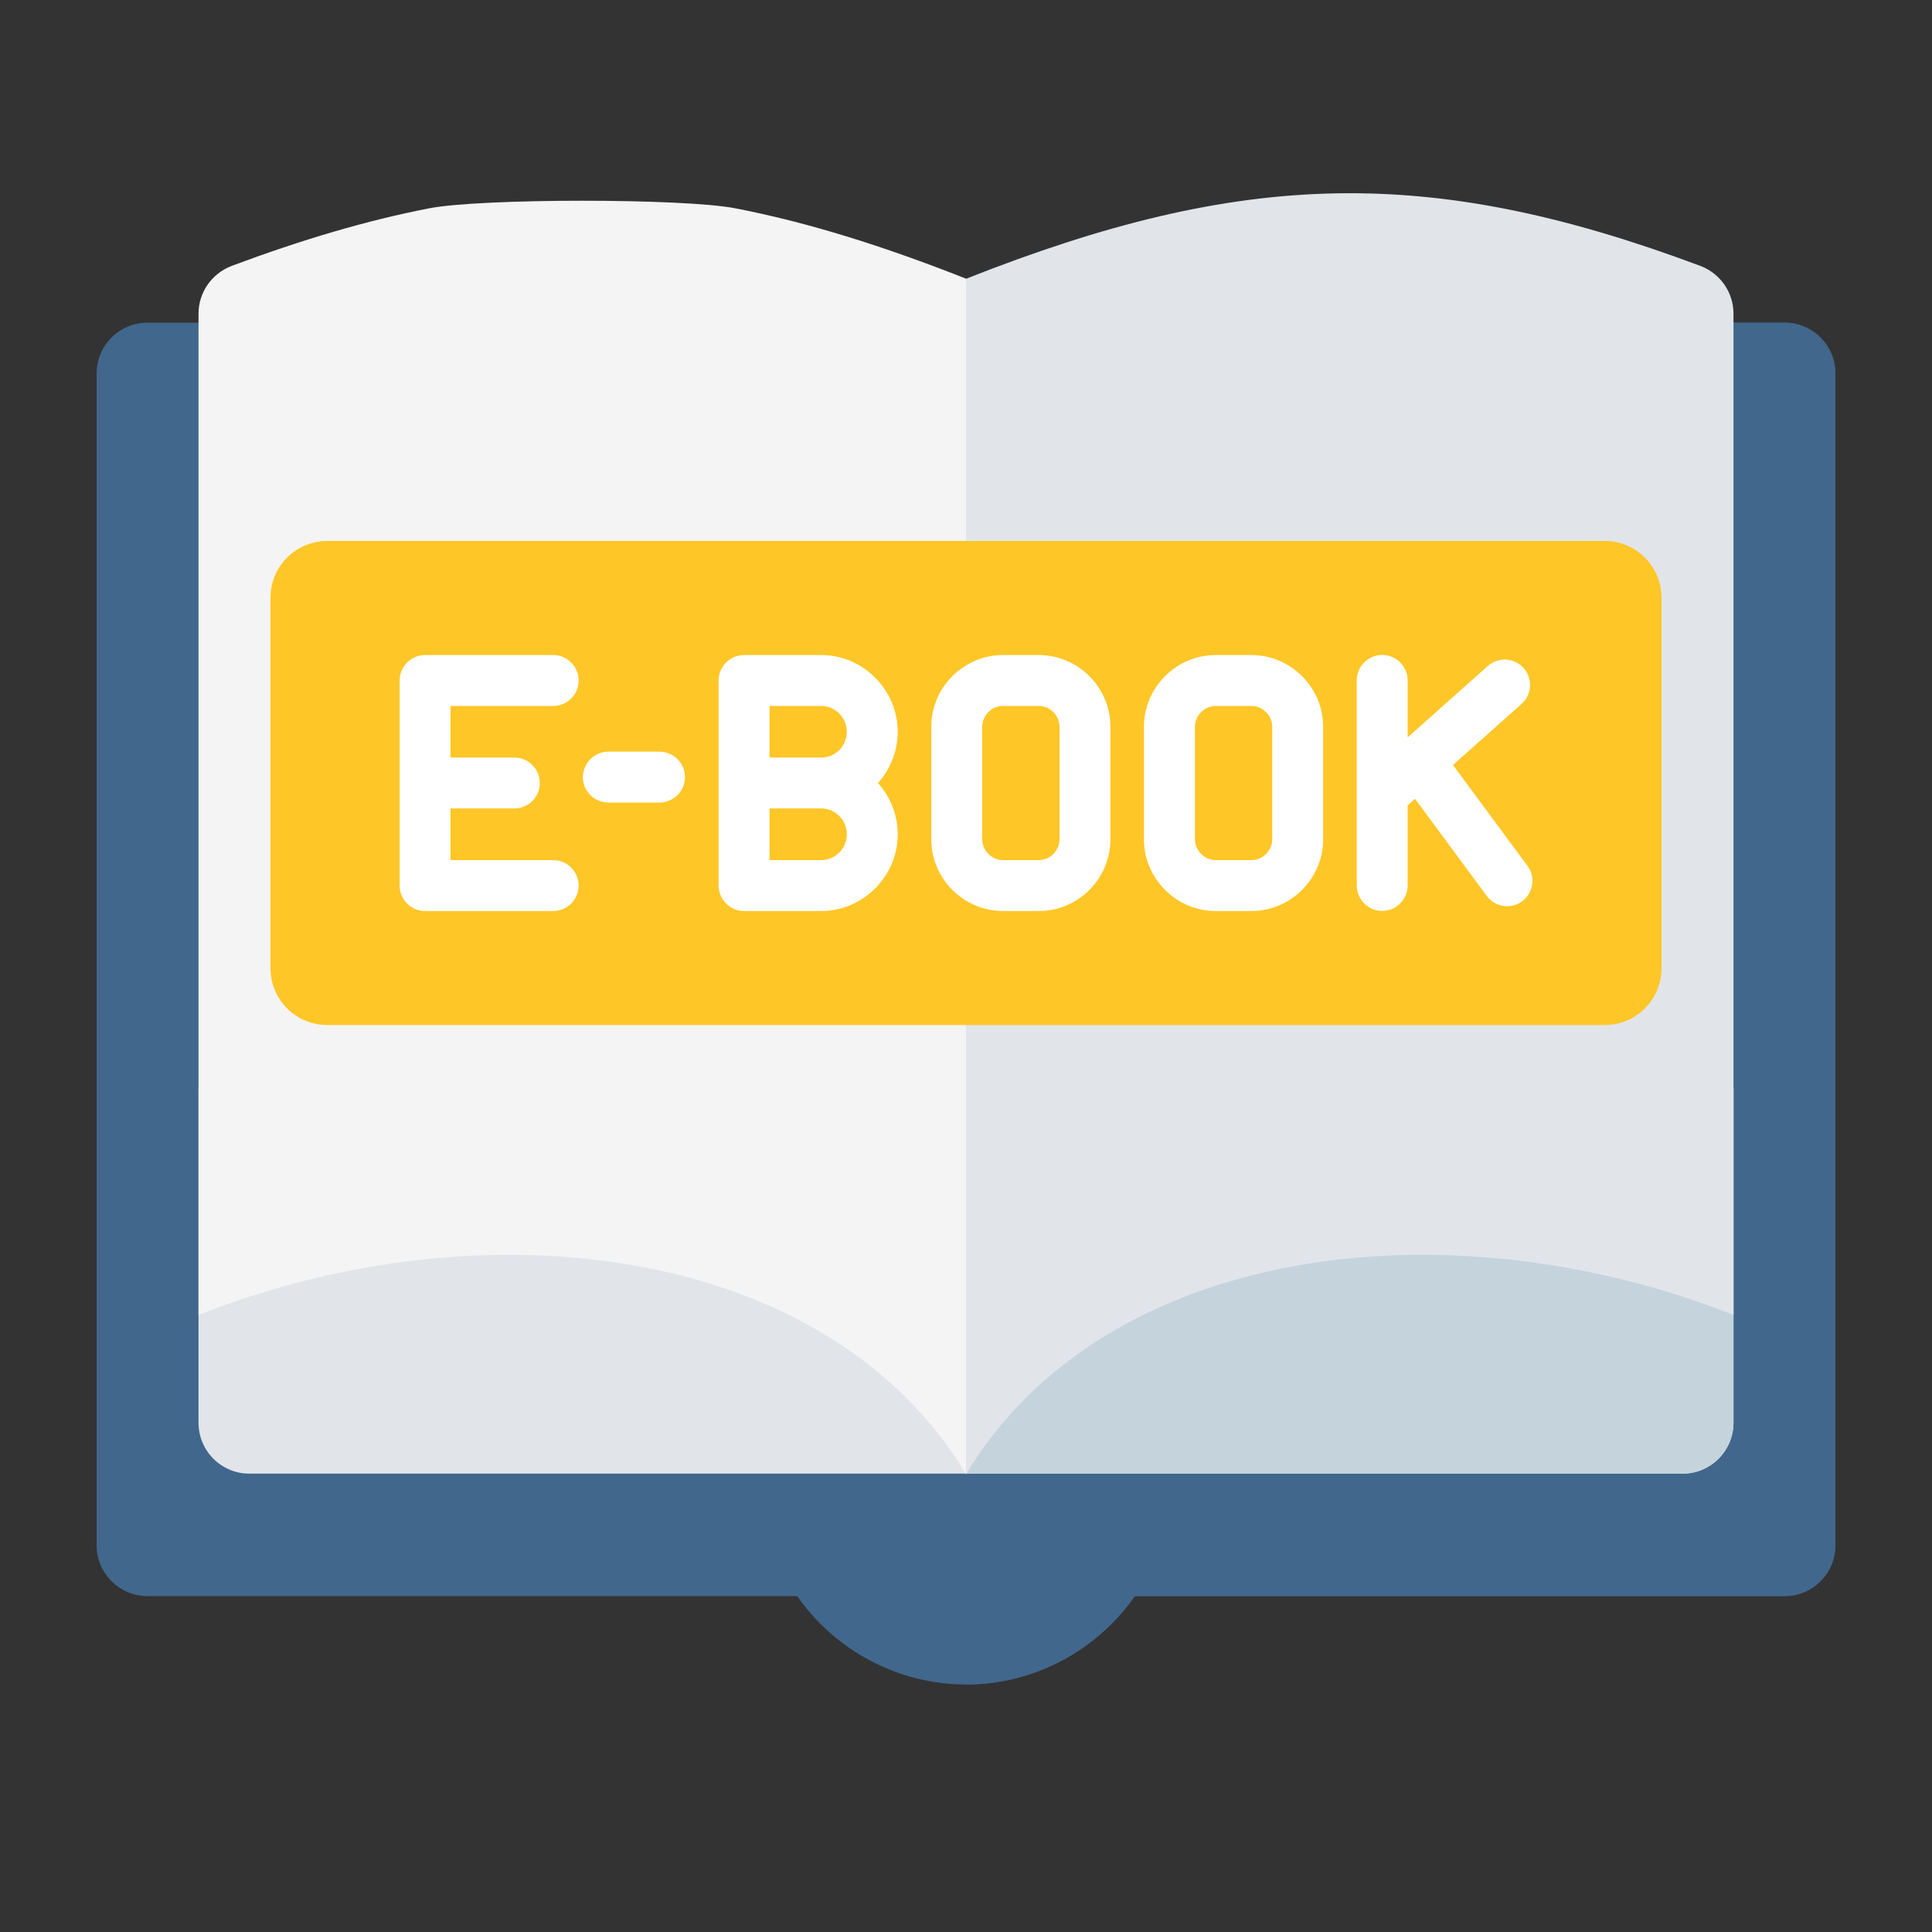
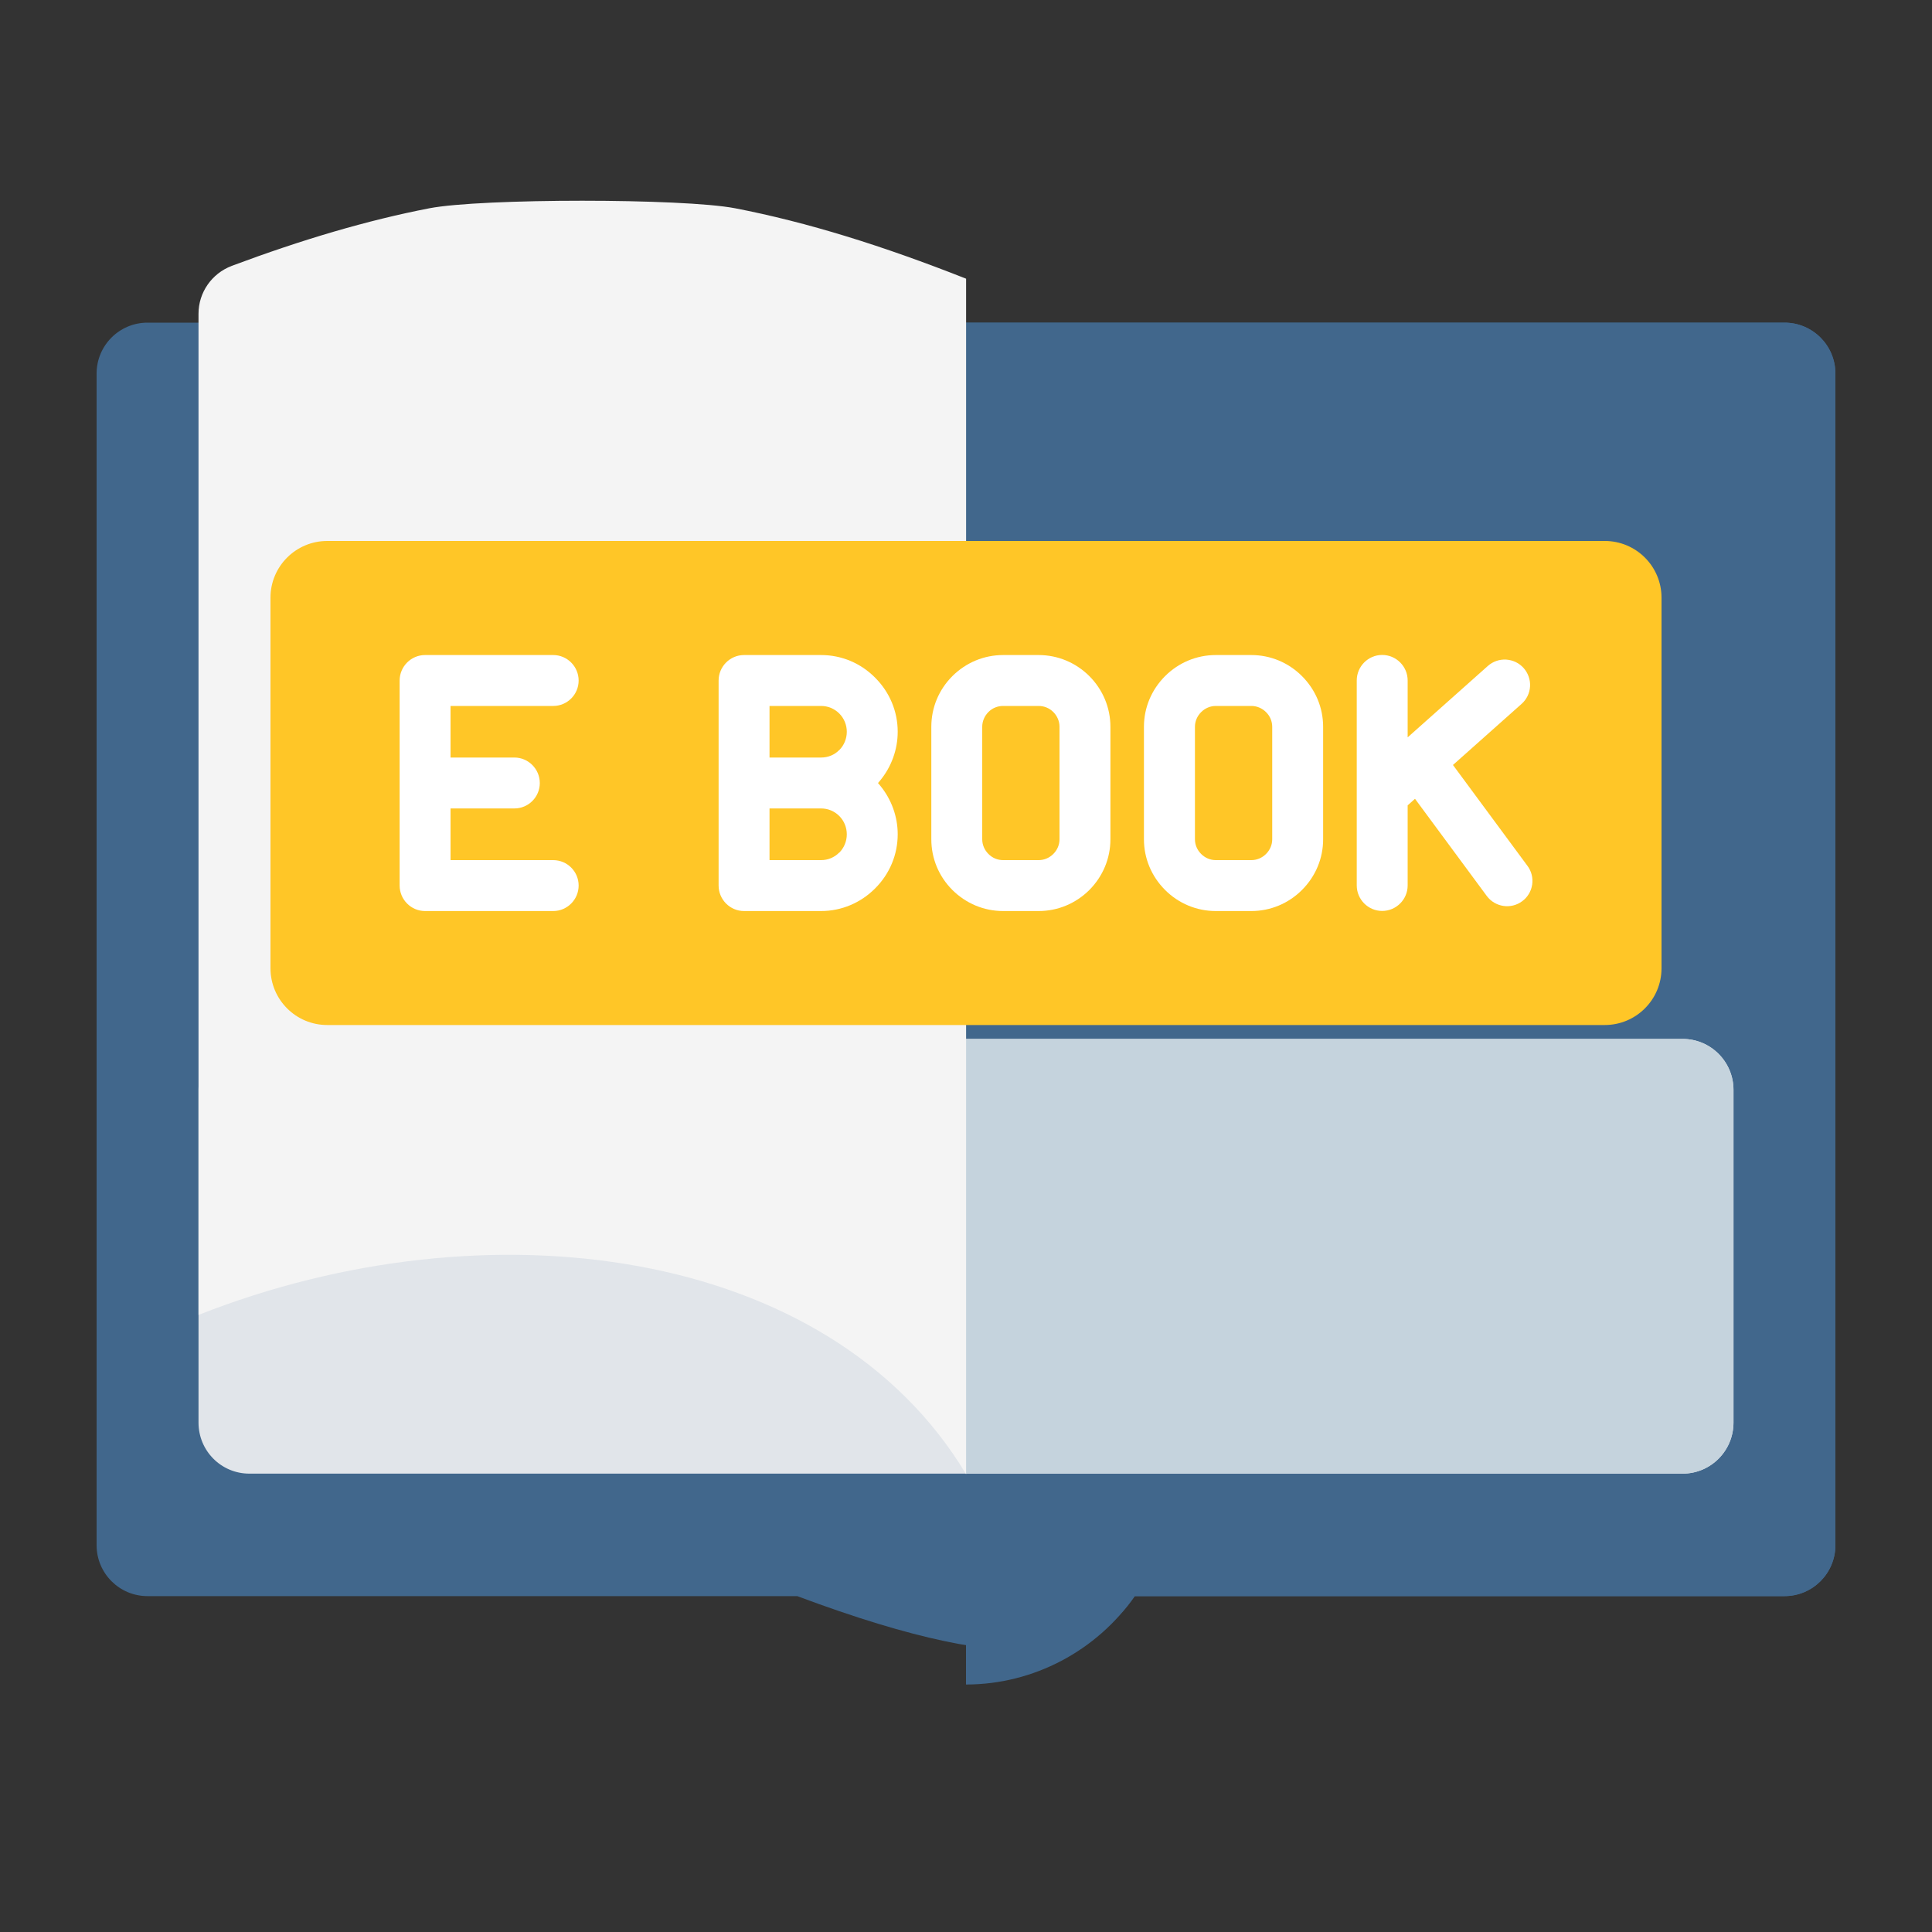
<svg xmlns="http://www.w3.org/2000/svg" width="20" height="20" viewBox="0 0 20 20" fill="none">
  <rect x="0" y="0" width="20" height="20" fill="#333333" stroke="none" />
  <g clip-path="url(#clip0_4324_12335)">
-     <path d="M18.473 3.34H1.527C1.236 3.34 1 3.576 1 3.867V15.996C1 16.287 1.236 16.523 1.527 16.523H8.253C8.647 17.088 9.3 17.438 10 17.438C10.7 17.438 11.353 17.088 11.747 16.523H18.473C18.764 16.523 19 16.287 19 15.996V3.867C19 3.576 18.764 3.34 18.473 3.34Z" fill="#41678C" />
+     <path d="M18.473 3.34H1.527C1.236 3.34 1 3.576 1 3.867V15.996C1 16.287 1.236 16.523 1.527 16.523H8.253C10.7 17.438 11.353 17.088 11.747 16.523H18.473C18.764 16.523 19 16.287 19 15.996V3.867C19 3.576 18.764 3.34 18.473 3.34Z" fill="#41678C" />
    <path d="M18.473 3.34H10V17.438C10.7 17.438 11.353 17.088 11.747 16.523H18.473C18.764 16.523 19 16.287 19 15.996V3.867C19 3.576 18.764 3.34 18.473 3.34Z" fill="#41678C" />
    <path d="M17.419 10.755H2.581C2.29 10.755 2.055 10.991 2.055 11.282V14.727C2.055 15.019 2.29 15.255 2.581 15.255H17.419C17.709 15.255 17.945 15.019 17.945 14.727V11.282C17.945 10.991 17.709 10.755 17.419 10.755Z" fill="#E1E5EA" />
    <path d="M17.419 10.755H10V15.255H17.419C17.709 15.255 17.945 15.019 17.945 14.727V11.282C17.945 10.991 17.709 10.755 17.419 10.755Z" fill="#C5D3DD" />
    <path fill-rule="evenodd" clip-rule="evenodd" d="M2.397 2.753C3.128 2.48 3.8 2.281 4.445 2.156C4.985 2.052 7.07 2.052 7.61 2.156C8.355 2.3 9.135 2.543 10.001 2.885V15.261C8.581 12.895 5.034 12.436 2.055 13.612V3.247C2.055 3.028 2.192 2.831 2.398 2.753H2.397Z" fill="#F4F4F4" />
-     <path fill-rule="evenodd" clip-rule="evenodd" d="M17.603 2.753C14.807 1.707 12.868 1.751 10 2.886V15.262C11.42 12.895 14.966 12.436 17.945 13.612V3.247C17.945 3.028 17.809 2.831 17.603 2.753Z" fill="#E1E5EA" />
    <path d="M16.612 5.6H3.388C3.063 5.6 2.8 5.863 2.8 6.187V10.023C2.8 10.348 3.063 10.611 3.388 10.611H16.612C16.937 10.611 17.2 10.348 17.2 10.023V6.187C17.2 5.863 16.937 5.6 16.612 5.6Z" fill="#FFC627" />
    <path d="M10.752 6.781H10.384C10.186 6.781 10 6.859 9.859 6.999C9.718 7.14 9.641 7.326 9.641 7.524V8.688C9.641 8.886 9.718 9.072 9.859 9.213C10 9.353 10.186 9.431 10.384 9.431H10.752C10.95 9.431 11.136 9.353 11.277 9.213C11.417 9.072 11.495 8.886 11.495 8.688V7.524C11.495 7.326 11.417 7.14 11.277 6.999C11.136 6.859 10.95 6.781 10.752 6.781ZM10.968 8.688C10.968 8.745 10.945 8.799 10.904 8.84C10.863 8.881 10.809 8.904 10.752 8.904H10.384C10.327 8.904 10.272 8.881 10.232 8.84C10.191 8.799 10.168 8.745 10.168 8.688V7.524C10.168 7.467 10.191 7.412 10.232 7.371C10.272 7.33 10.327 7.308 10.384 7.308H10.752C10.809 7.308 10.863 7.33 10.904 7.371C10.945 7.412 10.968 7.467 10.968 7.523V8.687V8.688Z" fill="white" />
    <path d="M12.954 6.781H12.585C12.388 6.781 12.201 6.859 12.061 6.999C11.92 7.14 11.842 7.326 11.842 7.524V8.688C11.842 8.886 11.92 9.072 12.061 9.213C12.201 9.353 12.388 9.431 12.585 9.431H12.954C13.151 9.431 13.338 9.353 13.478 9.213C13.619 9.072 13.697 8.886 13.697 8.688V7.524C13.697 7.326 13.619 7.14 13.478 6.999C13.338 6.859 13.152 6.781 12.954 6.781ZM13.17 8.688C13.17 8.745 13.147 8.799 13.106 8.84C13.065 8.881 13.011 8.904 12.954 8.904H12.586C12.529 8.904 12.475 8.881 12.434 8.84C12.393 8.799 12.37 8.745 12.37 8.688V7.524C12.37 7.467 12.393 7.413 12.434 7.372C12.475 7.331 12.529 7.308 12.586 7.308H12.954C13.011 7.308 13.065 7.331 13.106 7.372C13.147 7.412 13.17 7.467 13.17 7.524V8.688H13.17Z" fill="white" />
    <path d="M15.861 9.158C15.871 9.088 15.854 9.019 15.812 8.963L15.041 7.919L15.751 7.287C15.803 7.241 15.835 7.176 15.839 7.106C15.843 7.036 15.819 6.968 15.773 6.916C15.726 6.863 15.662 6.833 15.592 6.828C15.521 6.824 15.454 6.848 15.402 6.894L14.572 7.633V7.044C14.572 6.899 14.454 6.78 14.308 6.78C14.163 6.78 14.045 6.899 14.045 7.044V9.166C14.045 9.311 14.163 9.43 14.308 9.43C14.454 9.43 14.572 9.311 14.572 9.166V8.337L14.648 8.269L15.391 9.275C15.477 9.391 15.642 9.416 15.758 9.329C15.814 9.288 15.851 9.226 15.861 9.157L15.861 9.158Z" fill="white" />
    <path d="M4.137 9.167C4.137 9.312 4.255 9.431 4.4 9.431H5.727C5.872 9.431 5.99 9.312 5.99 9.167C5.99 9.022 5.872 8.904 5.727 8.904H4.664V8.369H5.325C5.47 8.369 5.588 8.251 5.588 8.106C5.588 7.961 5.47 7.842 5.325 7.842H4.664V7.308H5.727C5.872 7.308 5.99 7.19 5.99 7.045C5.99 6.9 5.872 6.781 5.727 6.781H4.4C4.255 6.781 4.137 6.9 4.137 7.045V9.167Z" fill="white" />
-     <path d="M6.827 7.781H6.298C6.153 7.781 6.034 7.9 6.034 8.045C6.034 8.19 6.153 8.308 6.298 8.308H6.827C6.972 8.308 7.091 8.19 7.091 8.045C7.091 7.9 6.972 7.781 6.827 7.781Z" fill="white" />
    <path d="M8.5 6.781H7.702C7.557 6.781 7.439 6.9 7.439 7.045V9.167C7.439 9.312 7.557 9.431 7.702 9.431H8.5C8.71 9.431 8.91 9.347 9.06 9.196C9.21 9.046 9.293 8.847 9.293 8.636C9.293 8.453 9.228 8.274 9.111 8.132L9.089 8.106L9.111 8.08C9.228 7.938 9.293 7.759 9.293 7.575C9.293 7.365 9.21 7.166 9.06 7.016C8.91 6.864 8.711 6.781 8.5 6.781ZM8.687 8.826C8.638 8.876 8.571 8.904 8.5 8.904H7.966V8.369H8.5C8.571 8.369 8.638 8.397 8.688 8.447C8.738 8.497 8.766 8.565 8.766 8.637C8.766 8.709 8.738 8.776 8.688 8.827L8.687 8.826ZM8.687 7.765C8.638 7.815 8.571 7.842 8.5 7.842H7.966V7.308H8.5C8.571 7.308 8.638 7.336 8.688 7.386C8.738 7.436 8.766 7.504 8.766 7.575C8.766 7.647 8.738 7.715 8.688 7.765H8.687Z" fill="white" />
  </g>
  <defs>
    <clipPath id="clip0_4324_12335">
      <rect width="18" height="15.438" fill="white" transform="translate(1 2)" />
    </clipPath>
  </defs>
</svg>